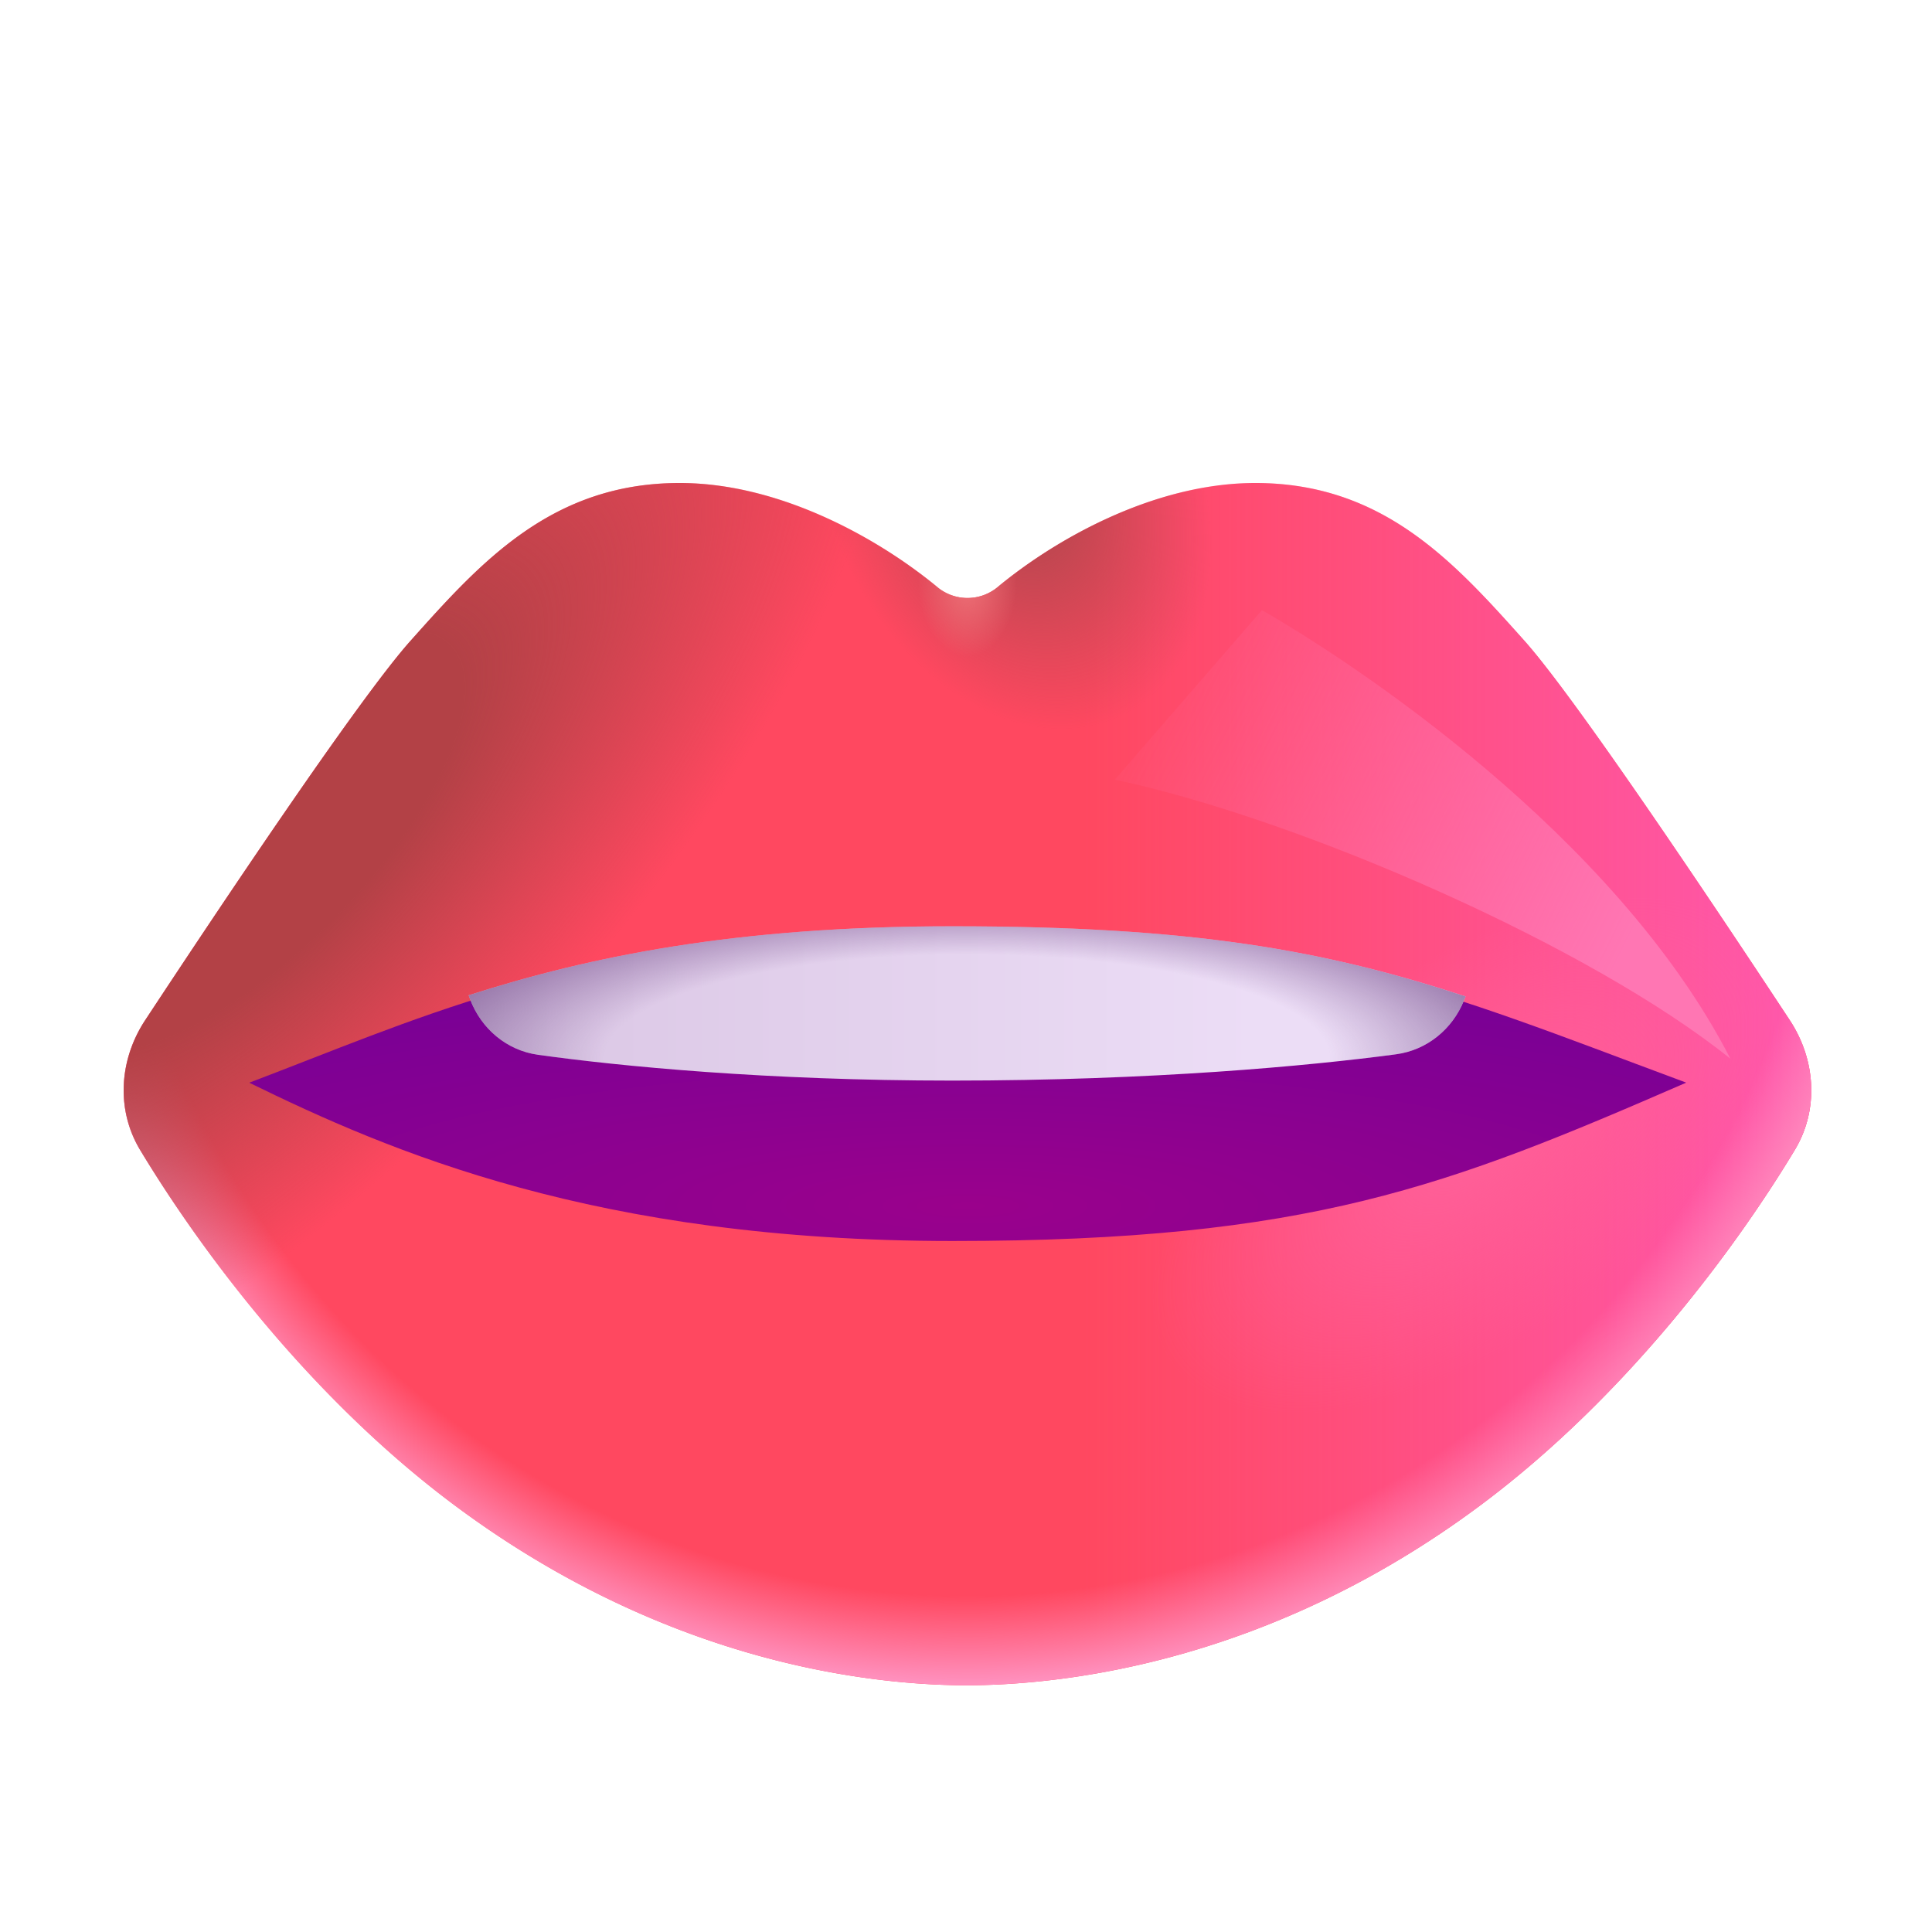
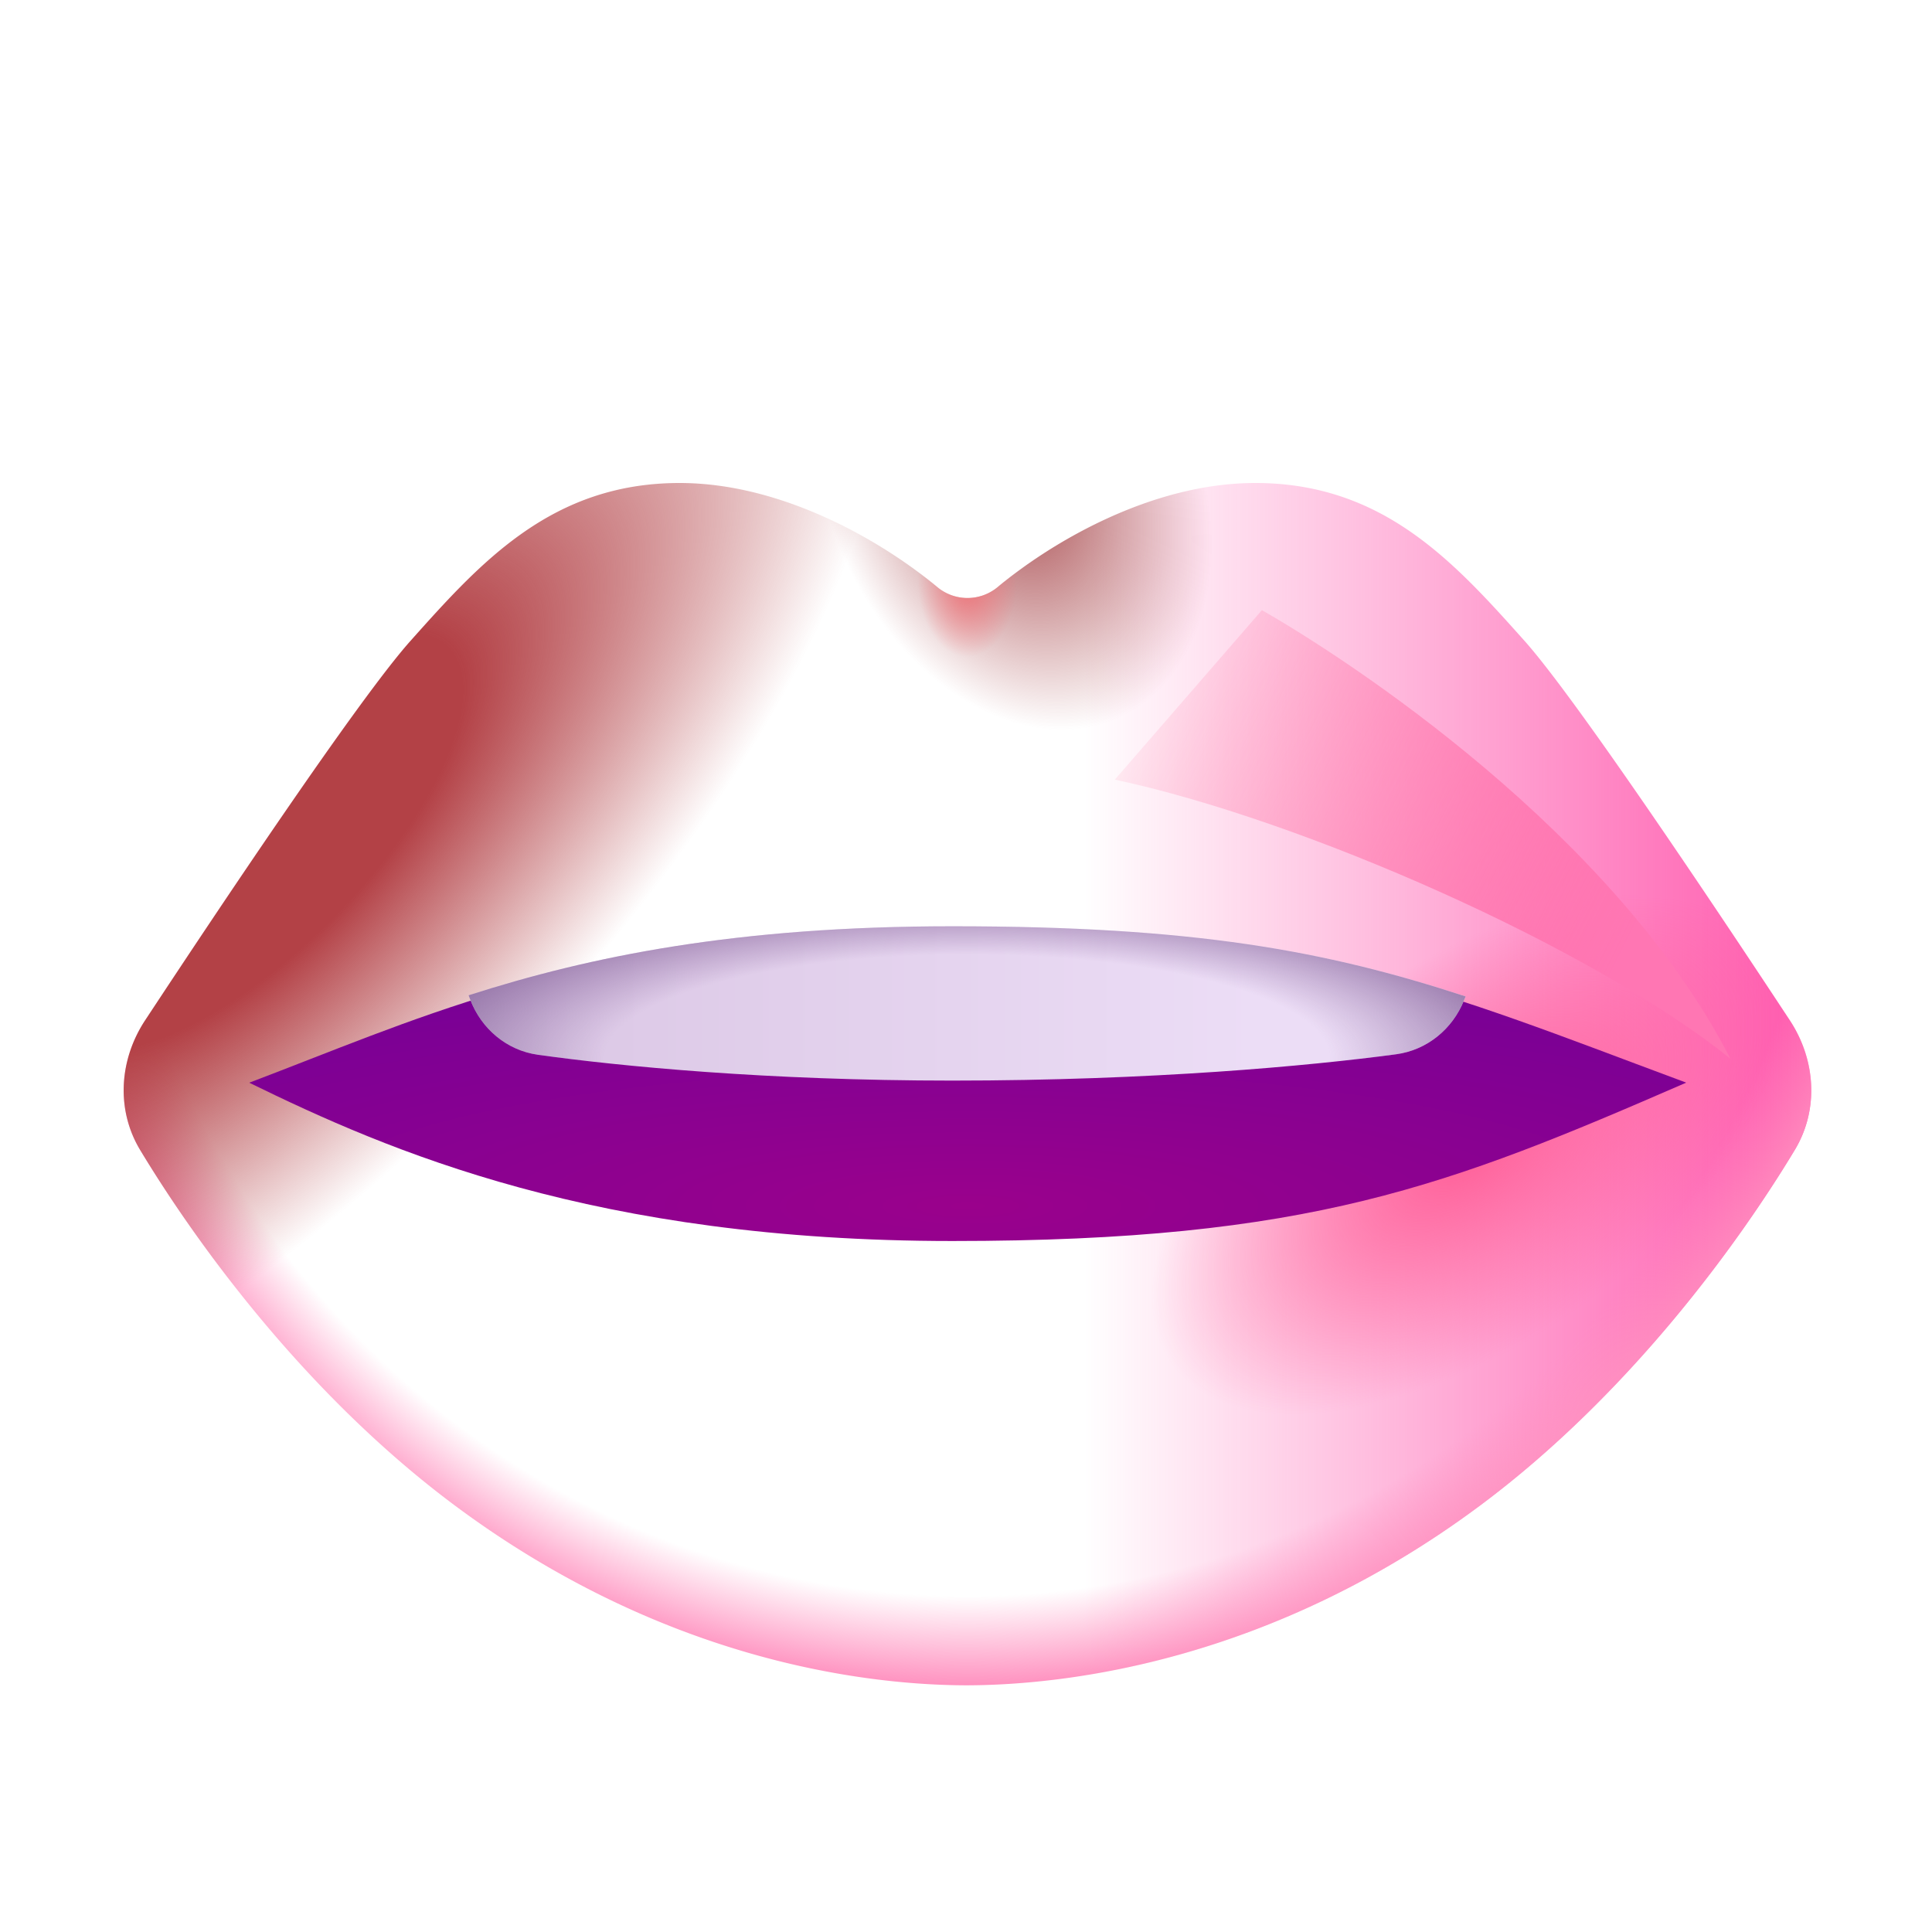
<svg xmlns="http://www.w3.org/2000/svg" fill="none" viewBox="0 0 32 32">
-   <path fill="#FF4860" d="M16.513 9.733a.78.78 0 0 1-.977 0C14.634 8.98 12.977 8 11.257 8c-2.117 0-3.293 1.309-4.46 2.617-.862.965-3.216 4.494-4.392 6.28-.43.652-.487 1.48-.084 2.15.955 1.584 2.77 4.073 5.225 5.898 3.44 2.556 6.763 2.962 8.442 2.969h.042c1.68-.007 5.034-.413 8.473-2.969 2.455-1.825 4.27-4.314 5.224-5.898.404-.67.346-1.498-.083-2.15-1.176-1.786-3.53-5.314-4.391-6.28C24.085 9.31 22.909 8 20.792 8c-1.72 0-3.378.98-4.279 1.733" />
  <path fill="url(#svg-4007ebd4-cafd-42e7-8e57-6602c136779d-a)" d="M16.513 9.733a.78.78 0 0 1-.977 0C14.634 8.98 12.977 8 11.257 8c-2.117 0-3.293 1.309-4.46 2.617-.862.965-3.216 4.494-4.392 6.28-.43.652-.487 1.48-.084 2.15.955 1.584 2.77 4.073 5.225 5.898 3.44 2.556 6.763 2.962 8.442 2.969h.042c1.68-.007 5.034-.413 8.473-2.969 2.455-1.825 4.27-4.314 5.224-5.898.404-.67.346-1.498-.083-2.15-1.176-1.786-3.53-5.314-4.391-6.28C24.085 9.31 22.909 8 20.792 8c-1.72 0-3.378.98-4.279 1.733" />
  <path fill="url(#svg-3d1e97f9-252b-4b7f-8b0b-3f59d4a8ca2b-b)" d="M16.513 9.733a.78.78 0 0 1-.977 0C14.634 8.98 12.977 8 11.257 8c-2.117 0-3.293 1.309-4.46 2.617-.862.965-3.216 4.494-4.392 6.28-.43.652-.487 1.48-.084 2.15.955 1.584 2.77 4.073 5.225 5.898 3.44 2.556 6.763 2.962 8.442 2.969h.042c1.68-.007 5.034-.413 8.473-2.969 2.455-1.825 4.27-4.314 5.224-5.898.404-.67.346-1.498-.083-2.15-1.176-1.786-3.53-5.314-4.391-6.28C24.085 9.31 22.909 8 20.792 8c-1.72 0-3.378.98-4.279 1.733" />
  <path fill="url(#svg-d7dc9fe5-c907-4df7-94be-5cf192da229c-c)" d="M16.513 9.733a.78.78 0 0 1-.977 0C14.634 8.98 12.977 8 11.257 8c-2.117 0-3.293 1.309-4.46 2.617-.862.965-3.216 4.494-4.392 6.28-.43.652-.487 1.48-.084 2.15.955 1.584 2.77 4.073 5.225 5.898 3.44 2.556 6.763 2.962 8.442 2.969h.042c1.68-.007 5.034-.413 8.473-2.969 2.455-1.825 4.27-4.314 5.224-5.898.404-.67.346-1.498-.083-2.15-1.176-1.786-3.53-5.314-4.391-6.28C24.085 9.31 22.909 8 20.792 8c-1.72 0-3.378.98-4.279 1.733" />
  <path fill="url(#svg-66834345-2d8a-41a9-ac48-078c4c8b92af-d)" d="M16.513 9.733a.78.78 0 0 1-.977 0C14.634 8.98 12.977 8 11.257 8c-2.117 0-3.293 1.309-4.46 2.617-.862.965-3.216 4.494-4.392 6.28-.43.652-.487 1.48-.084 2.15.955 1.584 2.77 4.073 5.225 5.898 3.44 2.556 6.763 2.962 8.442 2.969h.042c1.68-.007 5.034-.413 8.473-2.969 2.455-1.825 4.27-4.314 5.224-5.898.404-.67.346-1.498-.083-2.15-1.176-1.786-3.53-5.314-4.391-6.28C24.085 9.31 22.909 8 20.792 8c-1.72 0-3.378.98-4.279 1.733" />
  <path fill="url(#svg-4839abcc-6a4e-4190-90f8-a0e0f0f230e9-e)" d="M16.513 9.733a.78.78 0 0 1-.977 0C14.634 8.98 12.977 8 11.257 8c-2.117 0-3.293 1.309-4.46 2.617-.862.965-3.216 4.494-4.392 6.28-.43.652-.487 1.48-.084 2.15.955 1.584 2.77 4.073 5.225 5.898 3.44 2.556 6.763 2.962 8.442 2.969h.042c1.68-.007 5.034-.413 8.473-2.969 2.455-1.825 4.27-4.314 5.224-5.898.404-.67.346-1.498-.083-2.15-1.176-1.786-3.53-5.314-4.391-6.28C24.085 9.31 22.909 8 20.792 8c-1.72 0-3.378.98-4.279 1.733" />
  <path fill="url(#svg-559f9b81-7bbd-4cf8-a1de-029ba551316b-f)" d="M16.513 9.733a.78.78 0 0 1-.977 0C14.634 8.98 12.977 8 11.257 8c-2.117 0-3.293 1.309-4.46 2.617-.862.965-3.216 4.494-4.392 6.28-.43.652-.487 1.48-.084 2.15.955 1.584 2.77 4.073 5.225 5.898 3.44 2.556 6.763 2.962 8.442 2.969h.042c1.68-.007 5.034-.413 8.473-2.969 2.455-1.825 4.27-4.314 5.224-5.898.404-.67.346-1.498-.083-2.15-1.176-1.786-3.53-5.314-4.391-6.28C24.085 9.31 22.909 8 20.792 8c-1.72 0-3.378.98-4.279 1.733" />
  <path fill="url(#svg-5ec4783e-1e68-4c8e-a00e-f55259fb931f-g)" d="M5.137 17.543q-.502.197-1.009.39c2.324 1.137 5.736 2.622 11.647 2.622s8.209-.907 12.154-2.623l-.824-.308c-3.767-1.416-5.807-2.182-11.33-2.182-5.247 0-7.986 1.067-10.638 2.101" />
  <g filter="url(#svg-8961b6d6-c41e-4b4b-a69e-73d00cacdc9b-h)">
    <path fill="url(#svg-d467dba9-e843-49d4-bd4c-72675a20d666-i)" d="M24.275 16.604c-2.326-.76-4.5-1.162-8.5-1.162-3.584 0-5.998.498-8.013 1.143l.026.07c.184.485.604.842 1.119.915 1.356.191 3.803.428 6.864.428 3.298 0 5.925-.243 7.354-.436.51-.069.932-.416 1.123-.893z" />
    <path fill="url(#svg-97d911ba-3fcb-4541-a48d-ad7e2c8965c2-j)" d="M24.275 16.604c-2.326-.76-4.5-1.162-8.5-1.162-3.584 0-5.998.498-8.013 1.143l.026.07c.184.485.604.842 1.119.915 1.356.191 3.803.428 6.864.428 3.298 0 5.925-.243 7.354-.436.51-.069.932-.416 1.123-.893z" />
  </g>
  <g filter="url(#svg-143c0234-40f0-48be-a70c-430077af6519-k)">
    <path fill="url(#svg-21327c9e-ab1d-4827-beb6-cdd21336e8e7-l)" d="M18.465 12.913c3.096.66 7.885 2.765 10.196 4.623-1.915-3.732-6.315-6.605-7.76-7.43z" />
  </g>
  <defs>
    <radialGradient id="svg-3d1e97f9-252b-4b7f-8b0b-3f59d4a8ca2b-b" cx="0" cy="0" r="1" gradientTransform="matrix(0 16.45 -15.91 0 16.024 11.464)" gradientUnits="userSpaceOnUse">
      <stop offset=".91" stop-color="#FF92C0" stop-opacity="0" />
      <stop offset="1" stop-color="#FF92C0" />
    </radialGradient>
    <radialGradient id="svg-d7dc9fe5-c907-4df7-94be-5cf192da229c-c" cx="0" cy="0" r="1" gradientTransform="matrix(-4.932 3.482 -1.808 -2.562 24.338 19.096)" gradientUnits="userSpaceOnUse">
      <stop stop-color="#FF6099" />
      <stop offset="1" stop-color="#FF6099" stop-opacity="0" />
    </radialGradient>
    <radialGradient id="svg-66834345-2d8a-41a9-ac48-078c4c8b92af-d" cx="0" cy="0" r="1" gradientTransform="matrix(1.75 3.883 -2.787 1.256 16.78 8)" gradientUnits="userSpaceOnUse">
      <stop stop-color="#A7464A" />
      <stop offset="1" stop-color="#A7464A" stop-opacity="0" />
    </radialGradient>
    <radialGradient id="svg-4839abcc-6a4e-4190-90f8-a0e0f0f230e9-e" cx="0" cy="0" r="1" gradientTransform="matrix(9.618 -9.866 3.931 3.832 4.348 13.862)" gradientUnits="userSpaceOnUse">
      <stop offset=".327" stop-color="#B34146" />
      <stop offset="1" stop-color="#B34146" stop-opacity="0" />
    </radialGradient>
    <radialGradient id="svg-559f9b81-7bbd-4cf8-a1de-029ba551316b-f" cx="0" cy="0" r="1" gradientTransform="matrix(0 1.25 -.822 0 16.024 9.633)" gradientUnits="userSpaceOnUse">
      <stop stop-color="#EE7278" />
      <stop offset="1" stop-color="#EE7278" stop-opacity="0" />
    </radialGradient>
    <radialGradient id="svg-5ec4783e-1e68-4c8e-a00e-f55259fb931f-g" cx="0" cy="0" r="1" gradientTransform="matrix(0 -4.535 22.283 0 16.029 19.977)" gradientUnits="userSpaceOnUse">
      <stop stop-color="#9A018C" />
      <stop offset="1" stop-color="#730097" />
    </radialGradient>
    <radialGradient id="svg-97d911ba-3fcb-4541-a48d-ad7e2c8965c2-j" cx="0" cy="0" r="1" gradientTransform="matrix(0 -3.137 11.025 0 16.018 17.618)" gradientUnits="userSpaceOnUse">
      <stop offset=".544" stop-color="#835F98" stop-opacity="0" />
      <stop offset=".916" stop-color="#835F98" />
    </radialGradient>
    <linearGradient id="svg-4007ebd4-cafd-42e7-8e57-6602c136779d-a" x1="30" x2="17.955" y1="17.957" y2="17.957" gradientUnits="userSpaceOnUse">
      <stop stop-color="#FF58AD" />
      <stop offset="1" stop-color="#FF58AD" stop-opacity="0" />
    </linearGradient>
    <linearGradient id="svg-d467dba9-e843-49d4-bd4c-72675a20d666-i" x1="20.835" x2="7.989" y1="17.123" y2="17.123" gradientUnits="userSpaceOnUse">
      <stop stop-color="#ECDDF6" />
      <stop offset="1" stop-color="#DAC6E4" />
    </linearGradient>
    <linearGradient id="svg-21327c9e-ab1d-4827-beb6-cdd21336e8e7-l" x1="26.969" x2="18.135" y1="15.596" y2="11.22" gradientUnits="userSpaceOnUse">
      <stop stop-color="#FF76B3" />
      <stop offset="1" stop-color="#FF6796" stop-opacity="0" />
      <stop offset="1" stop-color="#FFA5C1" stop-opacity="0" />
    </linearGradient>
    <filter id="svg-8961b6d6-c41e-4b4b-a69e-73d00cacdc9b-h" width="16.513" height="2.656" x="7.762" y="15.342" color-interpolation-filters="sRGB" filterUnits="userSpaceOnUse">
      <feFlood flood-opacity="0" result="BackgroundImageFix" />
      <feBlend in="SourceGraphic" in2="BackgroundImageFix" result="shape" />
      <feColorMatrix in="SourceAlpha" result="hardAlpha" values="0 0 0 0 0 0 0 0 0 0 0 0 0 0 0 0 0 0 127 0" />
      <feOffset dy="-.1" />
      <feGaussianBlur stdDeviation=".15" />
      <feComposite in2="hardAlpha" k2="-1" k3="1" operator="arithmetic" />
      <feColorMatrix values="0 0 0 0 0.561 0 0 0 0 0.384 0 0 0 0 0.576 0 0 0 1 0" />
      <feBlend in2="shape" result="effect1_innerShadow_20020_5187" />
    </filter>
    <filter id="svg-143c0234-40f0-48be-a70c-430077af6519-k" width="12.196" height="9.43" x="17.465" y="9.106" color-interpolation-filters="sRGB" filterUnits="userSpaceOnUse">
      <feFlood flood-opacity="0" result="BackgroundImageFix" />
      <feBlend in="SourceGraphic" in2="BackgroundImageFix" result="shape" />
      <feGaussianBlur result="effect1_foregroundBlur_20020_5187" stdDeviation=".5" />
    </filter>
  </defs>
</svg>